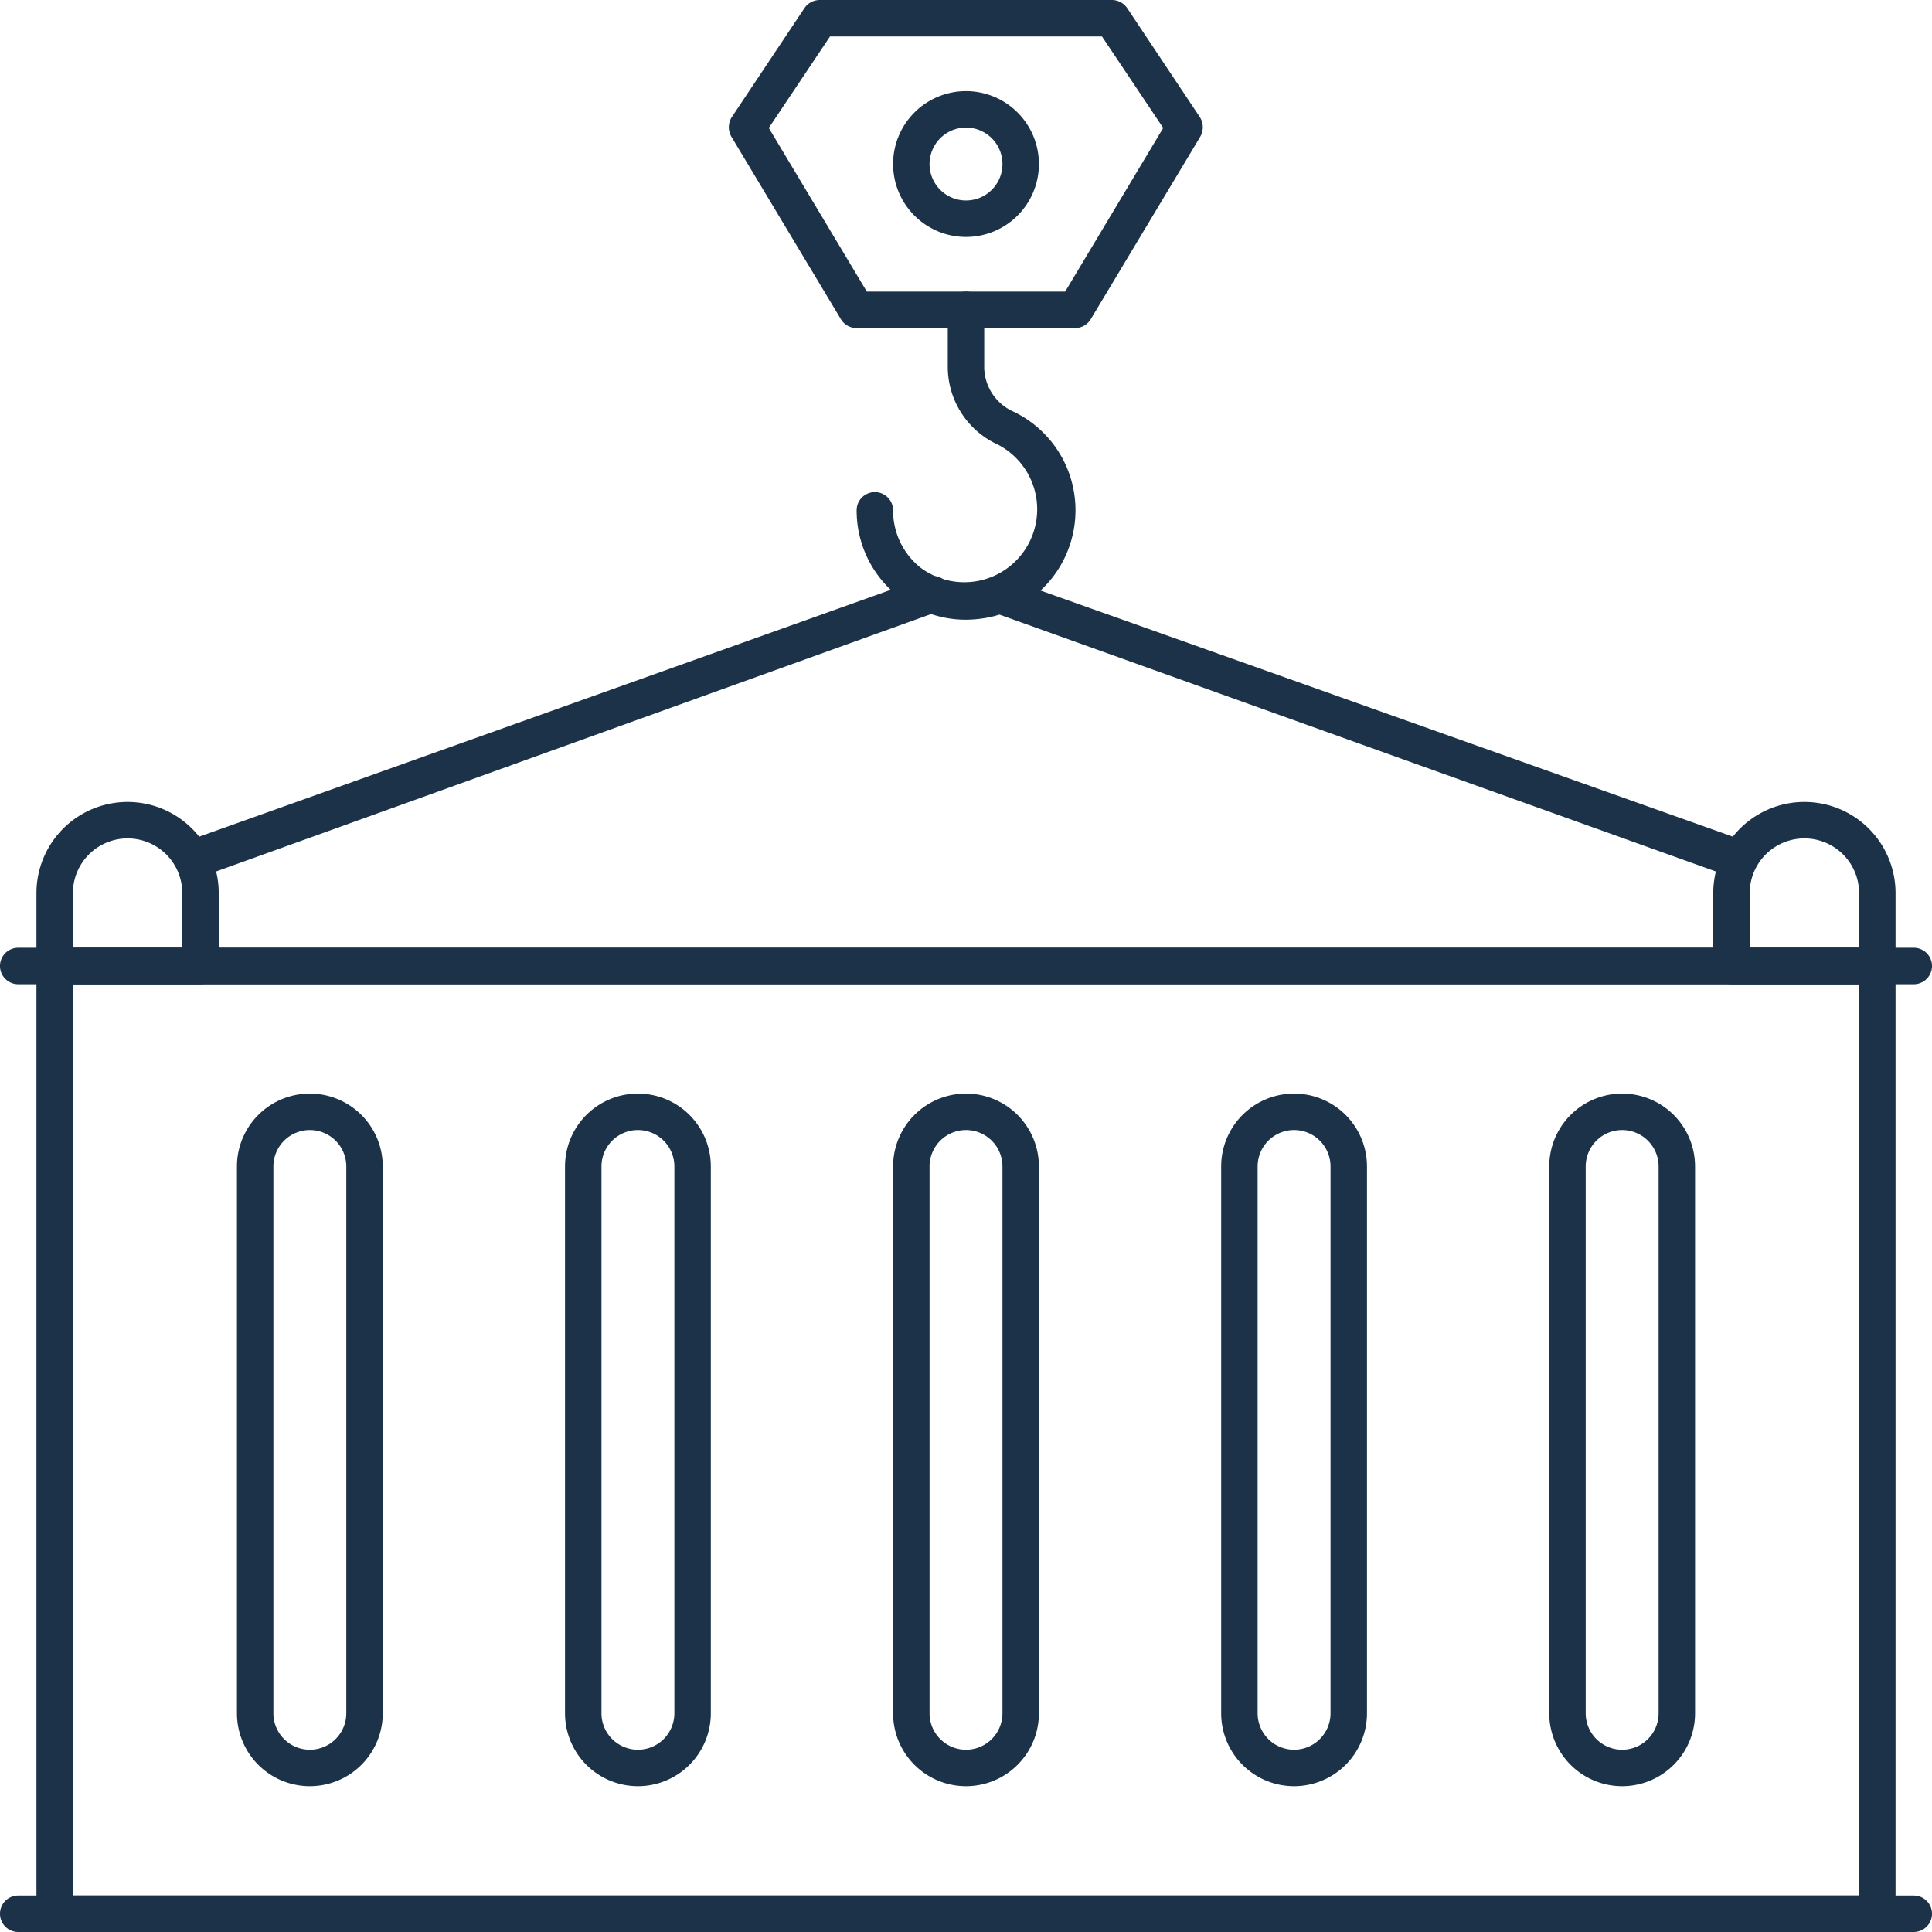
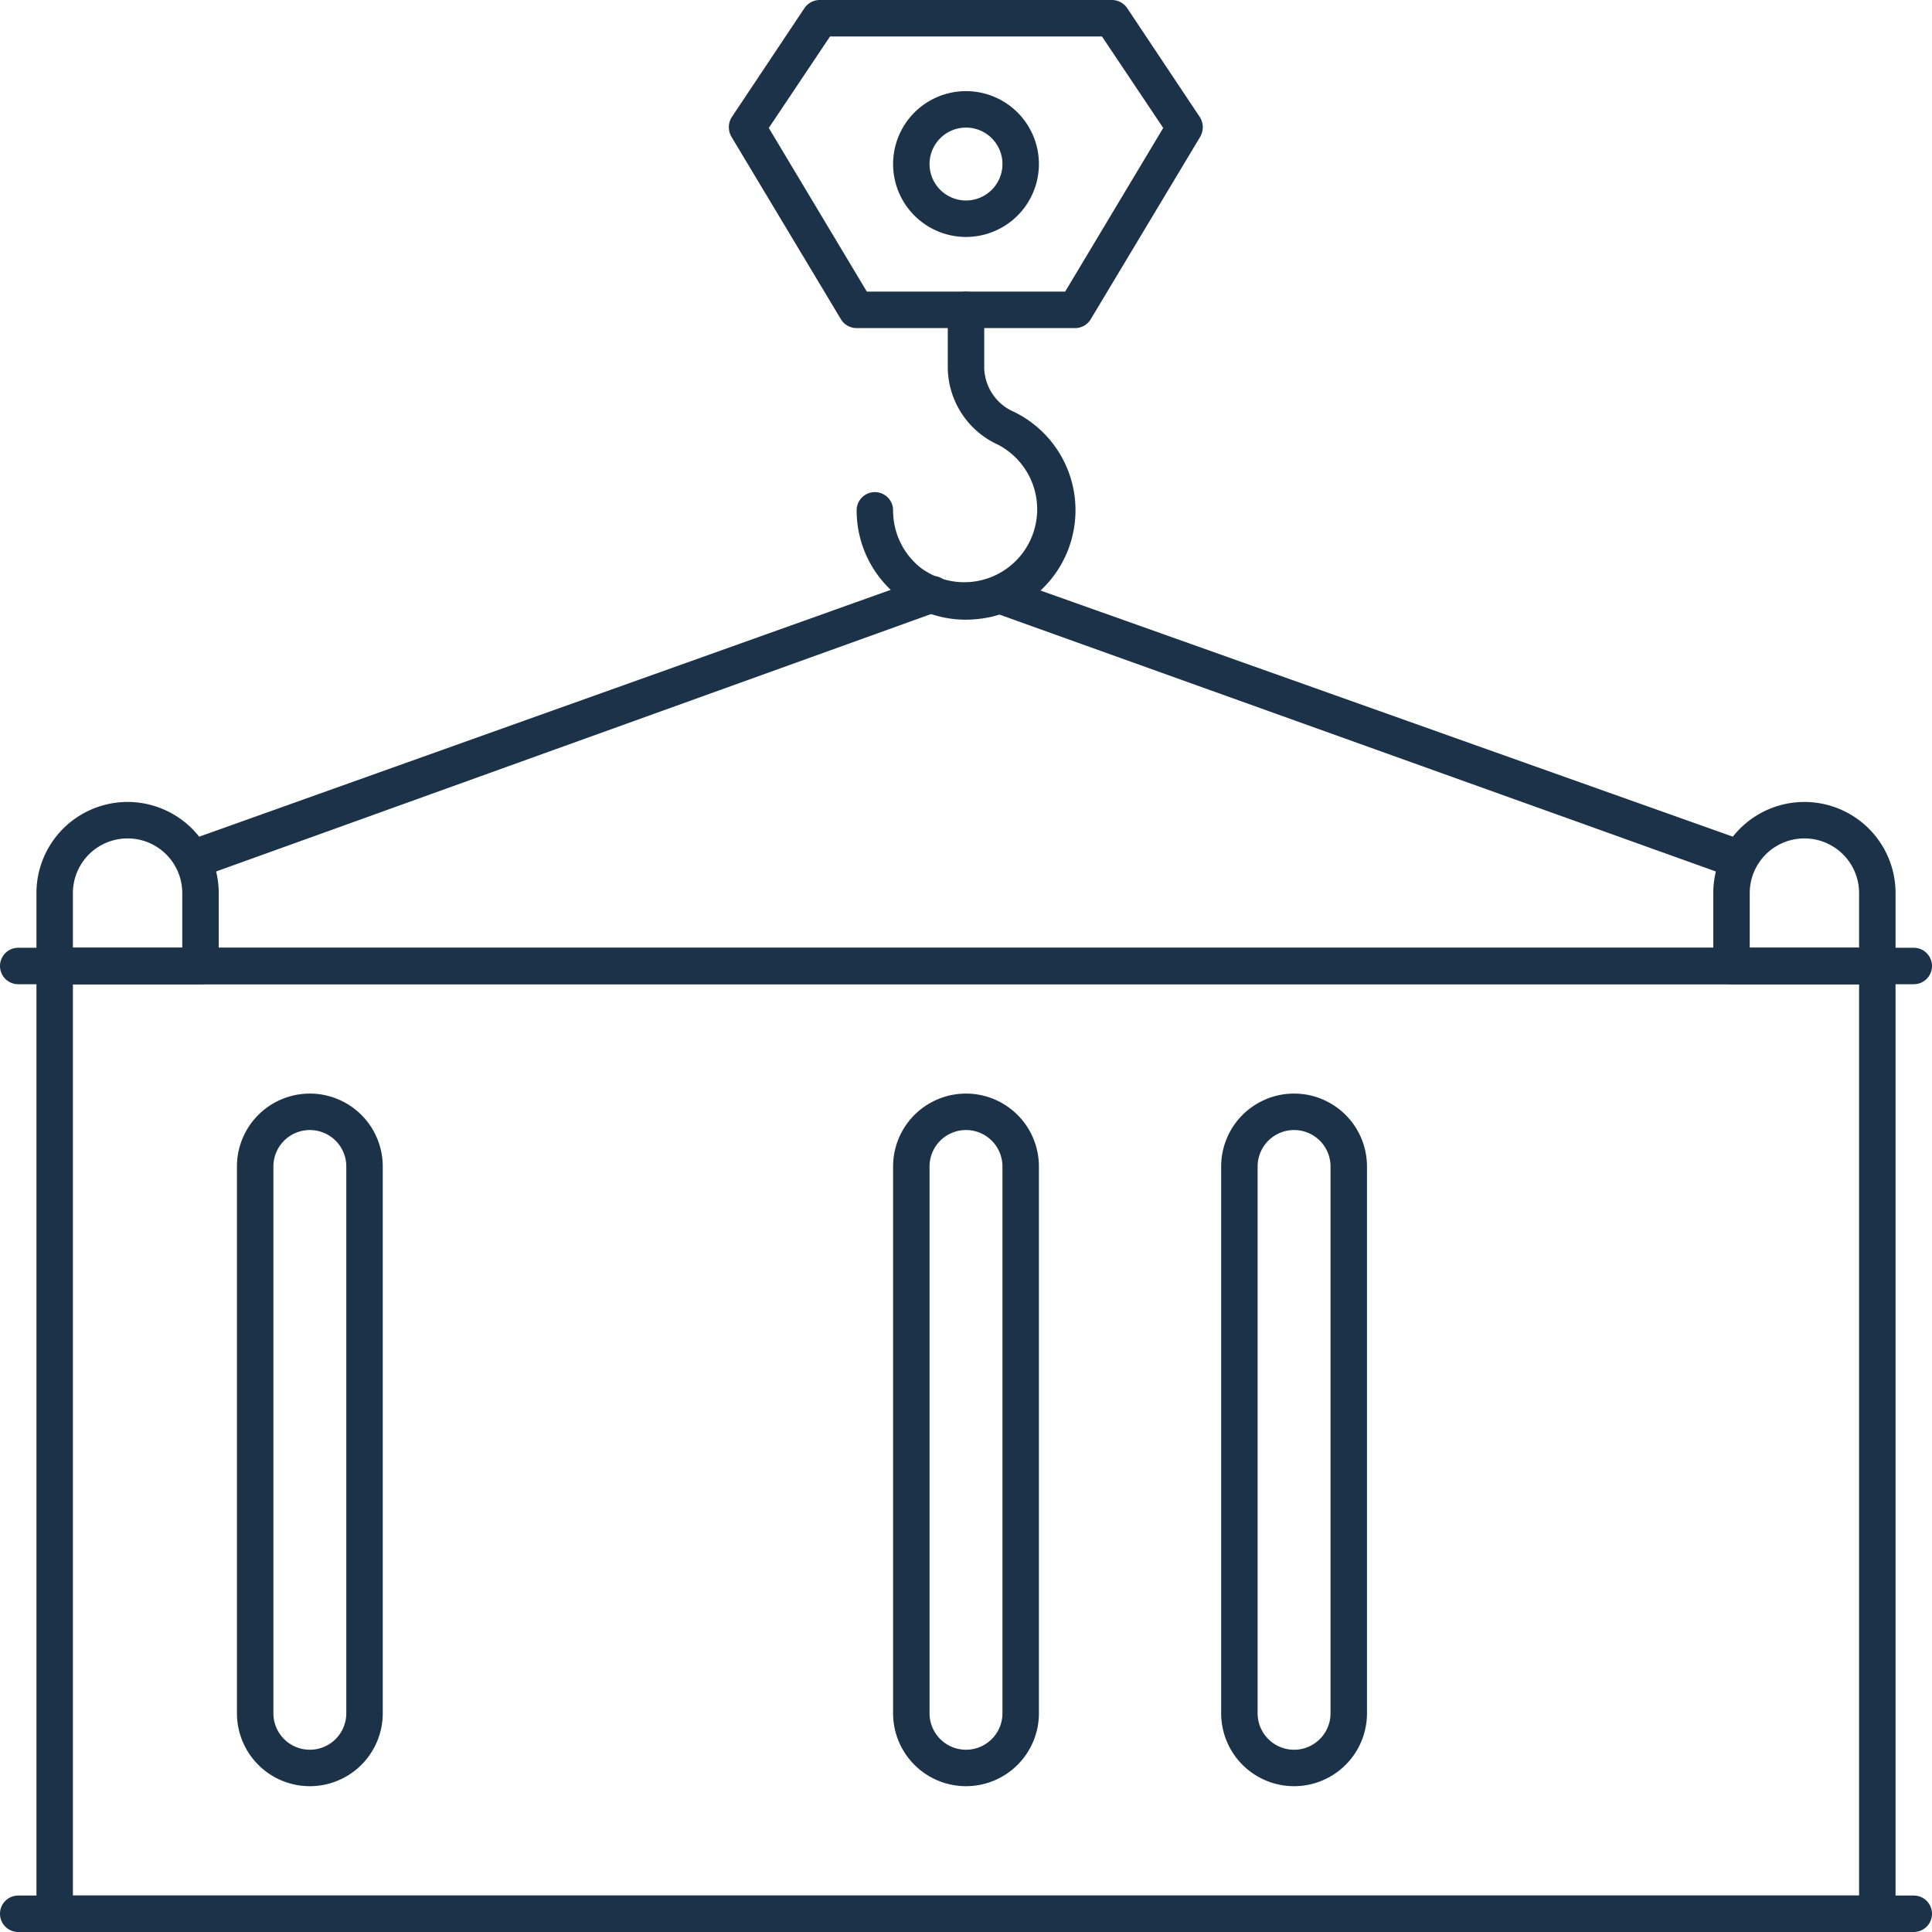
<svg xmlns="http://www.w3.org/2000/svg" viewBox="0 0 53 53" transform-origin="35px 35px" style="opacity: 1; visibility: visible; display: block;" display="block" data-level="413" tenwebX_tlevel="21">
  <defs data-level="414" style="opacity: 1; visibility: visible; display: inline;">
    <style style="opacity: 1; visibility: visible; display: inline;">.cls-1{fill:#1b3249;}</style>
  </defs>
  <title style="opacity: 1; visibility: visible; display: inline;">Asset 161</title>
  <g id="Layer_2" data-name="Layer 2" data-level="415" style="opacity: 1; visibility: visible; display: inline;">
    <g id="_1" data-name="1" data-level="416" style="opacity: 1; visibility: visible; display: inline;">
      <path d="M51.5,53H1.5a.5.5,0,0,1-.5-.5v-26a.5.5,0,0,1,.5-.5h50a.5.5,0,0,1,.5.5v26A.5.5,0,0,1,51.5,53ZM2,52H51V27H2Z" data-level="417" style="opacity:1;stroke-width:1px;stroke-linecap:butt;stroke-linejoin:miter;transform-origin:0px 0px;display:inline;" fill="rgb(27, 50, 73)" />
      <path d="M26.5,49a2,2,0,0,1-2-2V32a2,2,0,0,1,4,0V47A2,2,0,0,1,26.5,49Zm0-18a1,1,0,0,0-1,1V47a1,1,0,0,0,2,0V32A1,1,0,0,0,26.5,31Z" data-level="418" style="opacity:1;stroke-width:1px;stroke-linecap:butt;stroke-linejoin:miter;transform-origin:0px 0px;display:inline;" fill="rgb(27, 50, 73)" />
      <path d="M35.5,49a2,2,0,0,1-2-2V32a2,2,0,0,1,4,0V47A2,2,0,0,1,35.5,49Zm0-18a1,1,0,0,0-1,1V47a1,1,0,0,0,2,0V32A1,1,0,0,0,35.5,31Z" data-level="419" style="opacity:1;stroke-width:1px;stroke-linecap:butt;stroke-linejoin:miter;transform-origin:0px 0px;display:inline;" fill="rgb(27, 50, 73)" />
      <path d="M8.5,49a2,2,0,0,1-2-2V32a2,2,0,0,1,4,0V47A2,2,0,0,1,8.5,49Zm0-18a1,1,0,0,0-1,1V47a1,1,0,0,0,2,0V32A1,1,0,0,0,8.5,31Z" data-level="420" style="opacity:1;stroke-width:1px;stroke-linecap:butt;stroke-linejoin:miter;transform-origin:0px 0px;display:inline;" fill="rgb(27, 50, 73)" />
-       <path d="M17.5,49a2,2,0,0,1-2-2V32a2,2,0,0,1,4,0V47A2,2,0,0,1,17.5,49Zm0-18a1,1,0,0,0-1,1V47a1,1,0,0,0,2,0V32A1,1,0,0,0,17.5,31Z" data-level="421" style="opacity:1;stroke-width:1px;stroke-linecap:butt;stroke-linejoin:miter;transform-origin:0px 0px;display:inline;" fill="rgb(27, 50, 73)" />
-       <path d="M44.5,49a2,2,0,0,1-2-2V32a2,2,0,0,1,4,0V47A2,2,0,0,1,44.5,49Zm0-18a1,1,0,0,0-1,1V47a1,1,0,0,0,2,0V32A1,1,0,0,0,44.5,31Z" data-level="422" style="opacity:1;stroke-width:1px;stroke-linecap:butt;stroke-linejoin:miter;transform-origin:0px 0px;display:inline;" fill="rgb(27, 50, 73)" />
      <path d="M26.5,17a3,3,0,0,1-1.87-.65A3,3,0,0,1,23.5,14a.5.5,0,0,1,1,0,2,2,0,0,0,.75,1.57,2,2,0,1,0,2.13-3.37A2.35,2.35,0,0,1,26,10.1V8.5a.5.5,0,0,1,1,0v1.6a1.35,1.35,0,0,0,.82,1.2,3,3,0,0,1,1.6,3.4,3,3,0,0,1-2.22,2.22A3.34,3.34,0,0,1,26.5,17Z" data-level="423" style="opacity:1;stroke-width:1px;stroke-linecap:butt;stroke-linejoin:miter;transform-origin:0px 0px;display:inline;" fill="rgb(27, 50, 73)" />
      <path d="M29.5,9h-6a.5.5,0,0,1-.43-.24l-3-5a.52.52,0,0,1,0-.54l2-3A.51.51,0,0,1,22.5,0h8a.51.51,0,0,1,.42.22l2,3a.52.52,0,0,1,0,.54l-3,5A.5.5,0,0,1,29.5,9ZM23.78,8h5.44l2.69-4.49L30.23,1H22.77L21.09,3.51Z" data-level="424" style="opacity:1;stroke-width:1px;stroke-linecap:butt;stroke-linejoin:miter;transform-origin:0px 0px;display:inline;" fill="rgb(27, 50, 73)" />
      <path d="M26.5,6.5a2,2,0,1,1,2-2A2,2,0,0,1,26.5,6.5Zm0-3a1,1,0,1,0,1,1A1,1,0,0,0,26.5,3.5Z" data-level="425" style="opacity:1;stroke-width:1px;stroke-linecap:butt;stroke-linejoin:miter;transform-origin:0px 0px;display:inline;" fill="rgb(27, 50, 73)" />
      <path d="M51.5,27h-4a.5.5,0,0,1-.5-.5v-2a2.5,2.5,0,0,1,5,0v2A.5.5,0,0,1,51.5,27ZM48,26h3V24.5a1.5,1.5,0,0,0-3,0Z" data-level="426" style="opacity:1;stroke-width:1px;stroke-linecap:butt;stroke-linejoin:miter;transform-origin:0px 0px;display:inline;" fill="rgb(27, 50, 73)" />
      <path d="M5.5,27h-4a.5.5,0,0,1-.5-.5v-2a2.5,2.5,0,0,1,5,0v2A.5.5,0,0,1,5.5,27ZM2,26H5V24.5a1.5,1.5,0,0,0-3,0Z" data-level="427" style="opacity:1;stroke-width:1px;stroke-linecap:butt;stroke-linejoin:miter;transform-origin:0px 0px;display:inline;" fill="rgb(27, 50, 73)" />
      <path d="M52.5,53H.5a.5.5,0,0,1,0-1h52a.5.5,0,0,1,0,1Z" data-level="428" style="opacity:1;stroke-width:1px;stroke-linecap:butt;stroke-linejoin:miter;transform-origin:0px 0px;display:inline;" fill="rgb(27, 50, 73)" />
      <path d="M52.5,27H.5a.5.5,0,0,1,0-1h52a.5.5,0,0,1,0,1Z" data-level="429" style="opacity:1;stroke-width:1px;stroke-linecap:butt;stroke-linejoin:miter;transform-origin:0px 0px;display:inline;" fill="rgb(27, 50, 73)" />
      <path d="M47.5,24a.51.51,0,0,1-.17,0L27.25,16.8a.5.5,0,0,1-.3-.64.49.49,0,0,1,.64-.3L47.67,23a.5.5,0,0,1-.17,1Z" data-level="430" style="opacity:1;stroke-width:1px;stroke-linecap:butt;stroke-linejoin:miter;transform-origin:0px 0px;display:inline;" fill="rgb(27, 50, 73)" />
      <path d="M5.5,24a.5.5,0,0,1-.17-1l20.09-7.17a.5.5,0,0,1,.64.3.51.51,0,0,1-.31.64L5.67,24A.51.51,0,0,1,5.5,24Z" data-level="431" style="opacity:1;stroke-width:1px;stroke-linecap:butt;stroke-linejoin:miter;transform-origin:0px 0px;display:inline;" fill="rgb(27, 50, 73)" />
    </g>
  </g>
</svg>